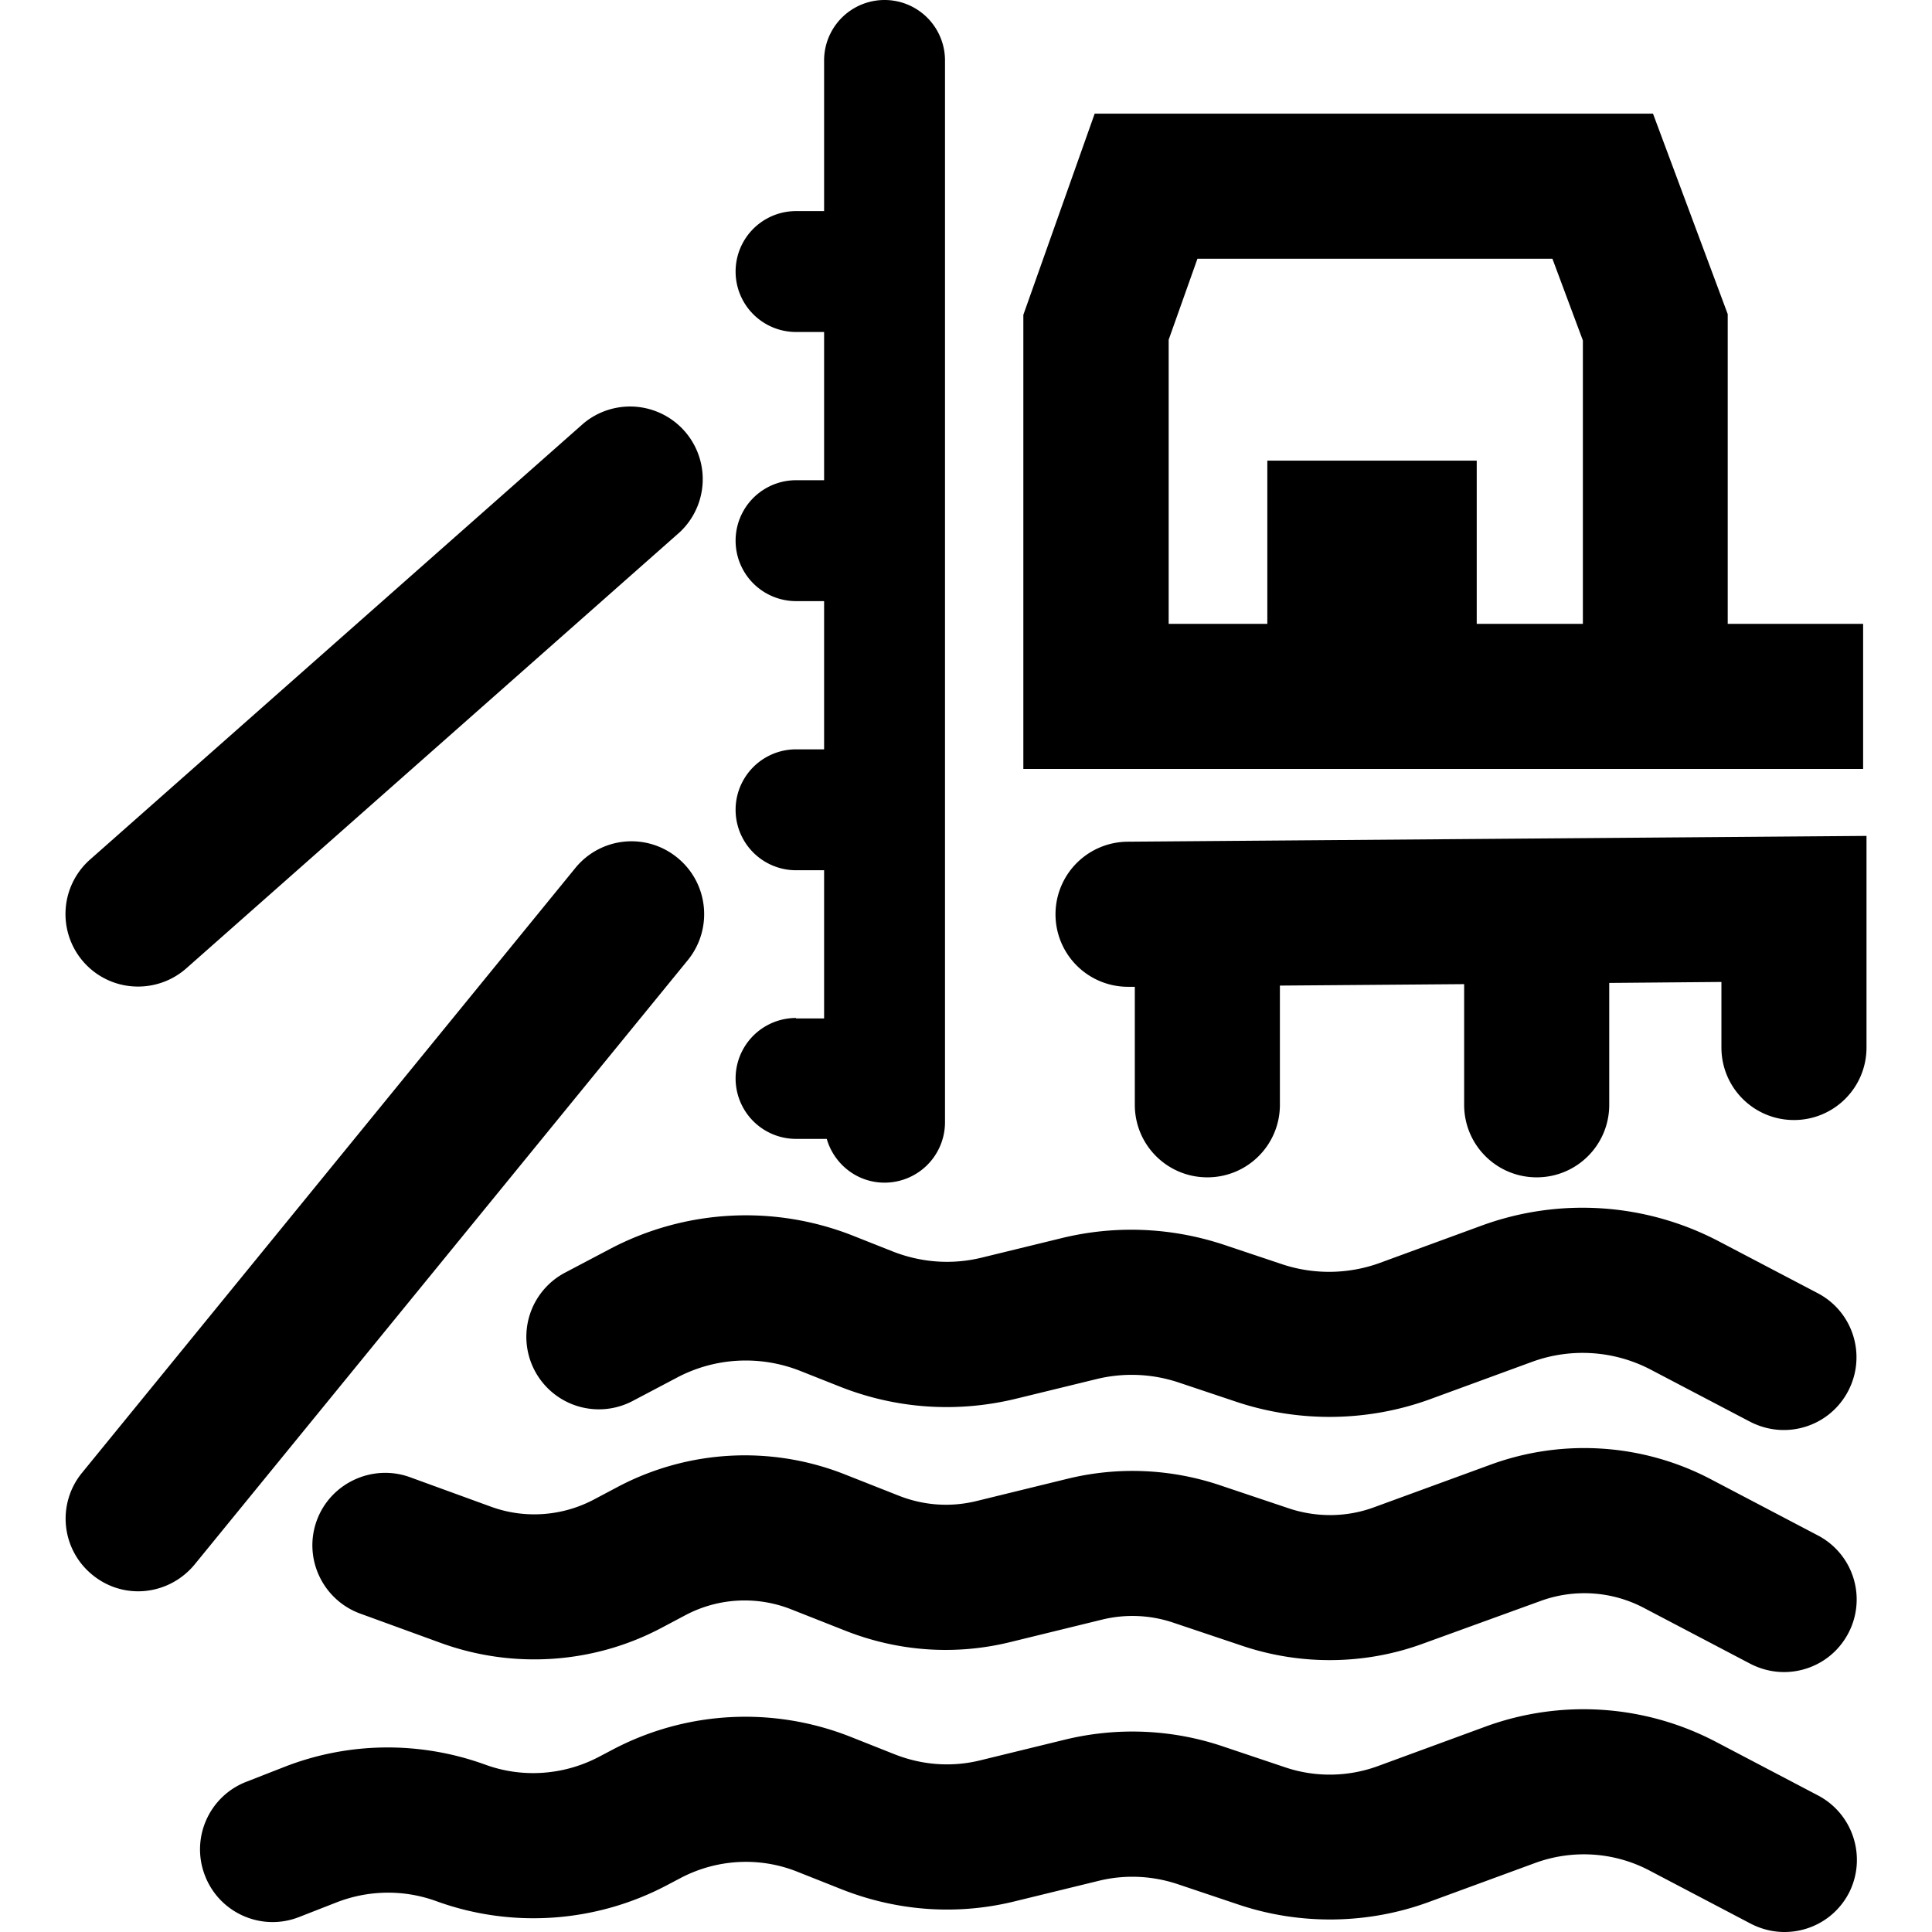
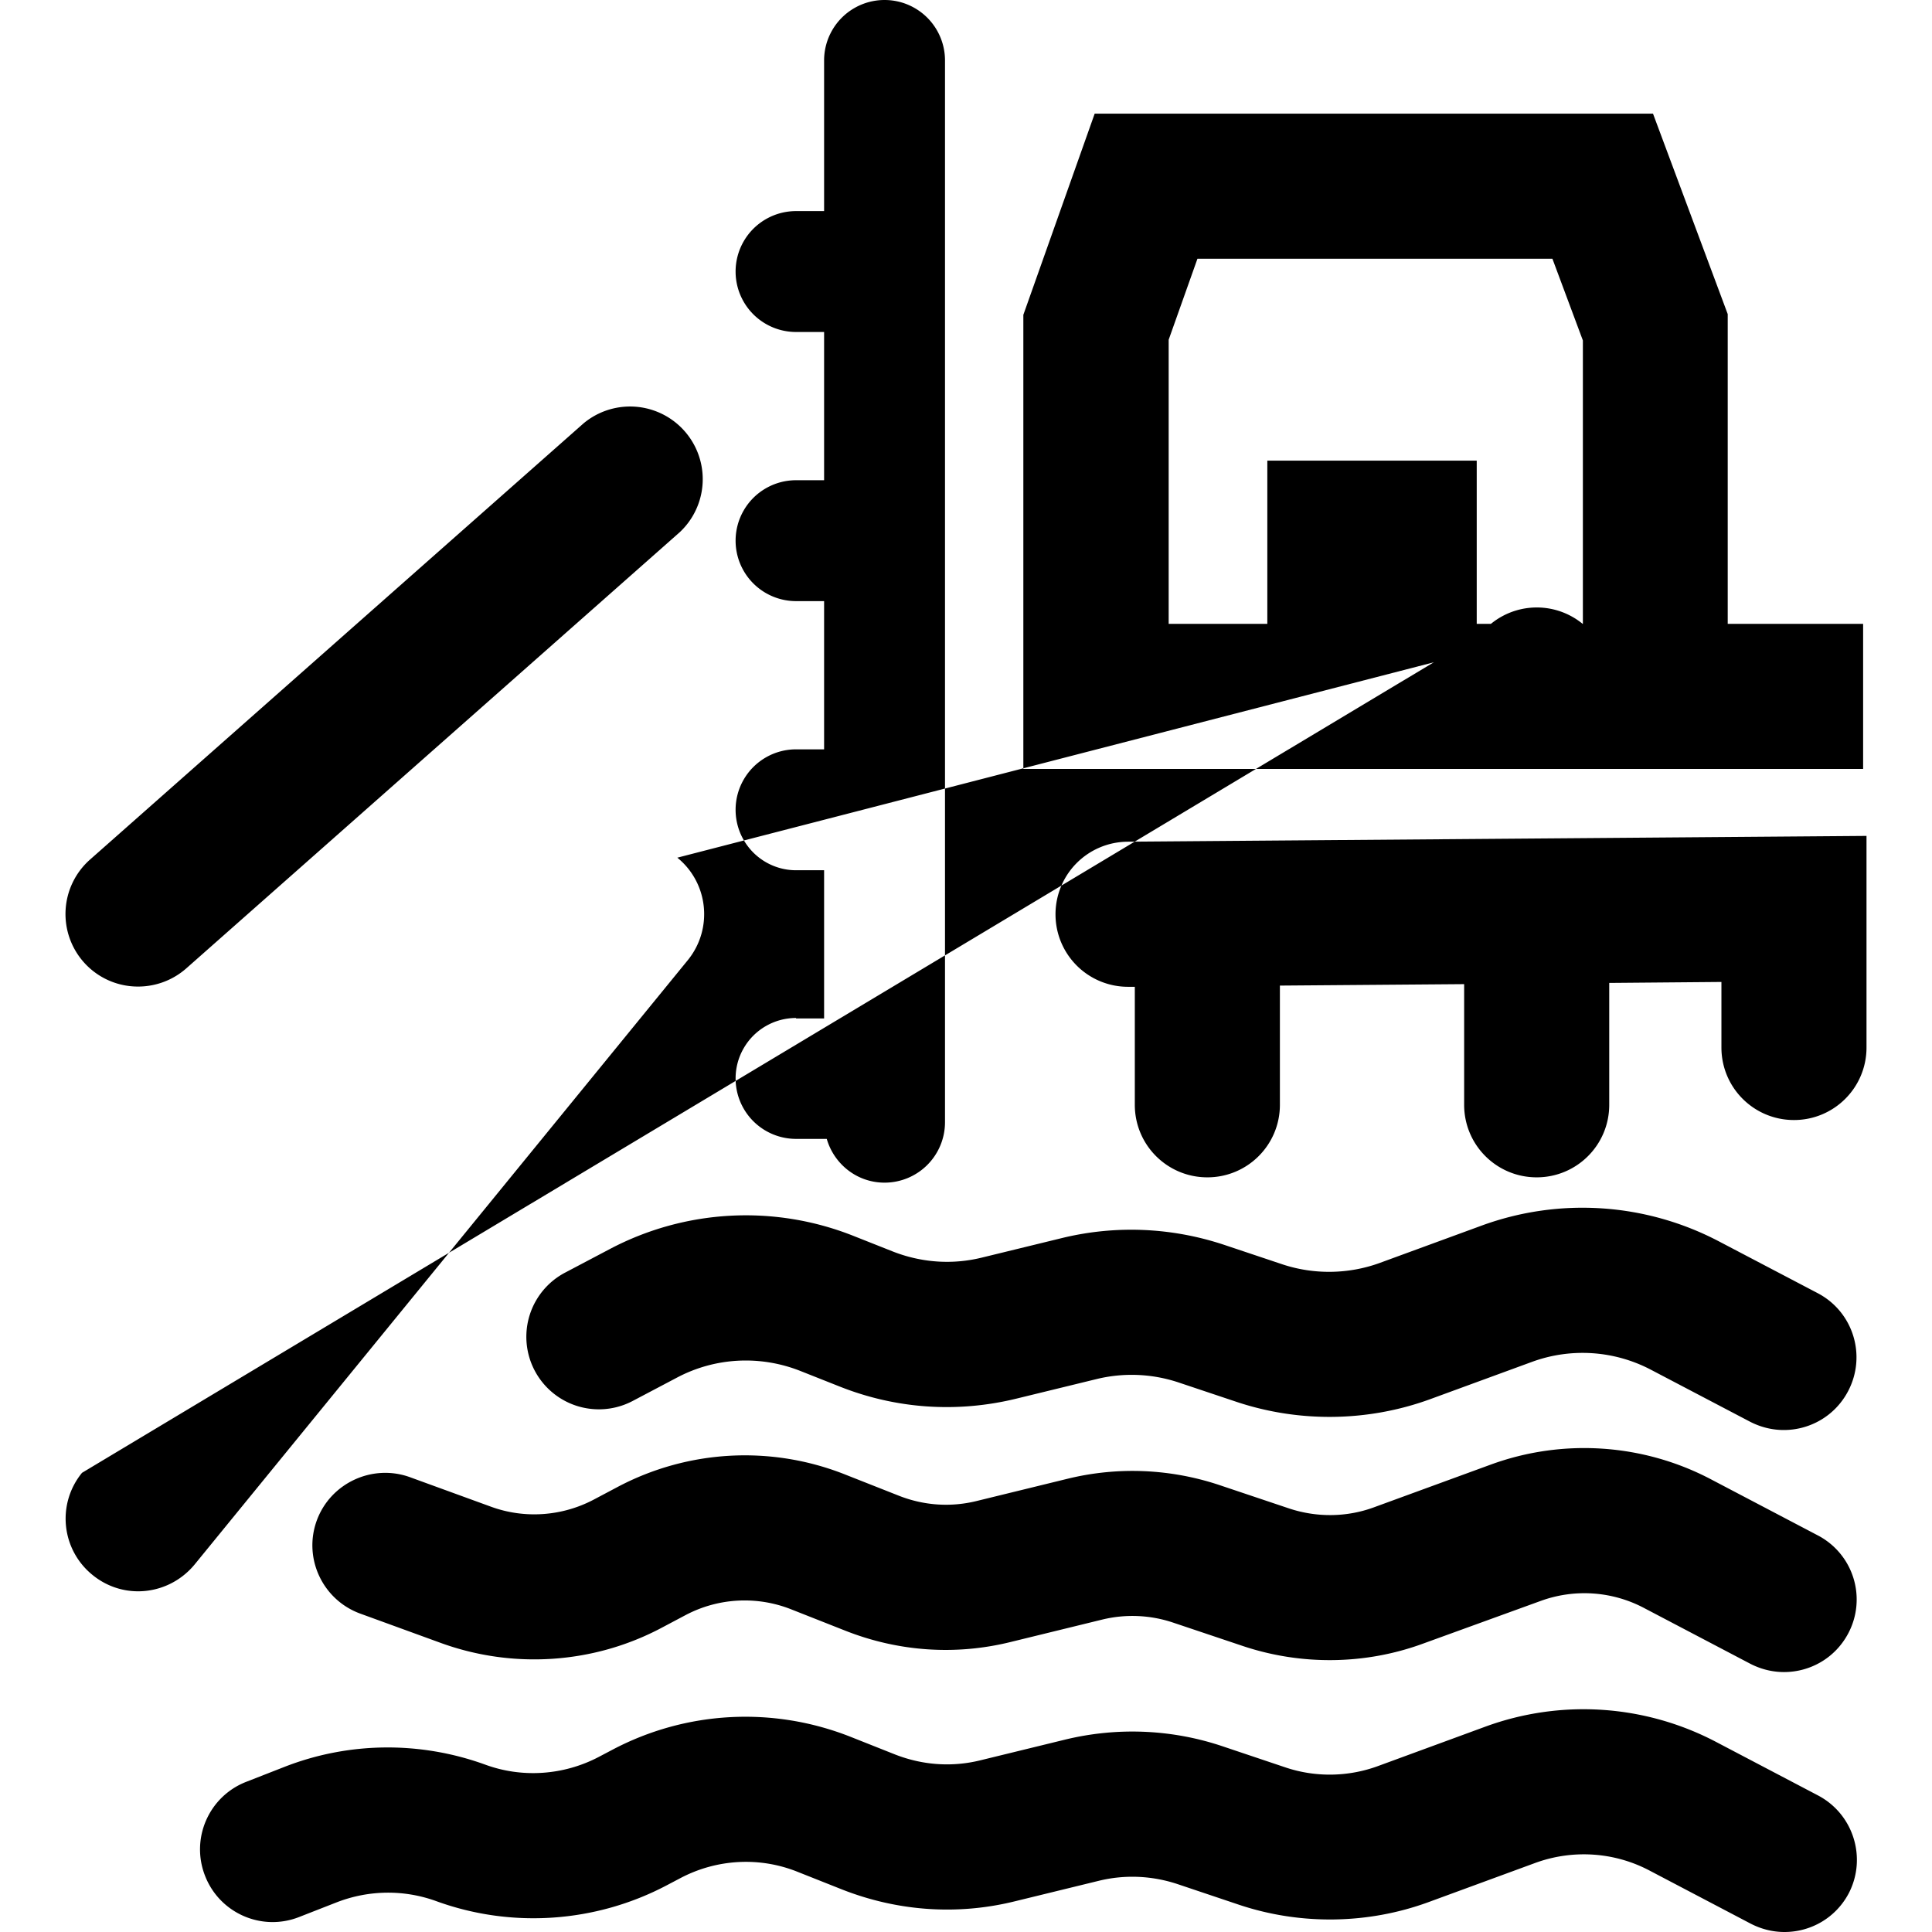
<svg xmlns="http://www.w3.org/2000/svg" width="800px" height="800px" viewBox="0 0 1024 1024" fill="#000000" class="icon" version="1.1">
-   <path d="M597.632 446.126a38.474 38.474 0 0 0-38.192 38.704 38.422 38.422 0 0 0 38.448 38.192h3.588v62.542c0 21.275 17.173 38.448 38.448 38.448s38.448-17.173 38.448-38.448v-63.183l97.658-0.769v63.952c0 21.275 17.173 38.448 38.448 38.448s38.448-17.173 38.448-38.448v-64.593l59.466-0.513v34.731c0 21.275 17.173 38.448 38.448 38.448s38.448-17.173 38.448-38.448v-112.14l-391.658 3.076zM915.726 407.549h71.77v-76.896h-71.77V166.48L876.124 60.235H580.202l-37.807 106.629V407.549h373.331z m-76.896-76.896h-56.134v-86.508H671.709v86.508h-52.289V180.065l15.251-42.934h188.139l16.148 43.318V330.653zM358.998 454.584a38.346 38.346 0 0 0-54.084 5.511L43.467 780.624a38.346 38.346 0 0 0 5.511 54.084c7.177 5.895 15.764 8.715 24.222 8.715 11.15 0 22.172-4.87 29.861-14.098L364.637 508.796c13.329-16.533 10.894-40.755-5.639-54.212zM73.201 522.894c9.099 0 18.199-3.204 25.504-9.612L360.279 282.081a38.512 38.512 0 0 0-51.008-57.672L47.697 455.61a38.512 38.512 0 0 0-3.332 54.34A38.32 38.32 0 0 0 73.201 522.894zM473.317 663.357l-21.018-8.33c-42.037-16.661-89.199-14.098-129.185 7.049l-23.581 12.432a38.422 38.422 0 1 0 35.757 68.053l23.581-12.432c20.121-10.637 43.831-11.919 65.105-3.588l21.018 8.33c29.989 11.919 62.414 14.098 93.813 6.408l42.549-10.381a78.562 78.562 0 0 1 43.19 1.794l31.015 10.381c33.193 11.022 69.463 10.509 102.272-1.41l54.212-19.865a77.921 77.921 0 0 1 63.055 4.229l52.546 27.554c5.767 2.948 11.791 4.357 17.814 4.357 13.841 0 27.17-7.433 34.091-20.634 9.868-18.84 2.691-42.037-16.148-51.905l-52.546-27.554a155.548 155.548 0 0 0-125.341-8.33l-54.212 19.865c-16.533 6.024-34.86 6.28-51.52 0.769l-31.015-10.381c-27.811-9.228-57.416-10.509-85.867-3.588l-42.549 10.381c-15.636 3.845-31.912 2.691-47.035-3.204zM963.529 813.817l-56.647-29.733c-36.013-18.968-78.562-21.787-116.754-7.818l-62.03 22.684c-14.354 5.255-30.118 5.383-44.6 0.641l-37.423-12.56c-25.888-8.587-53.571-9.74-79.972-3.332l-48.701 11.919c-13.713 3.332-27.811 2.307-40.883-2.82l-28.58-11.278a144.103 144.103 0 0 0-120.471 6.536l-12.816 6.792c-16.789 8.843-36.654 10.253-54.468 3.717l-42.934-15.636c-19.865-7.177-42.037 3.076-49.342 22.941-7.305 19.993 3.076 42.037 22.941 49.342l42.934 15.636c38.192 13.841 80.741 11.022 116.626-7.946l12.816-6.792a67.028 67.028 0 0 1 56.262-3.076l28.58 11.278c27.939 11.022 58.185 13.201 87.405 6.024l48.701-11.919a67.669 67.669 0 0 1 37.423 1.538l37.423 12.56c30.887 10.253 64.721 9.868 95.351-1.41L816.53 848.549a67.669 67.669 0 0 1 54.596 3.588l56.647 29.733c5.767 2.948 11.791 4.357 17.814 4.357 13.841 0 27.17-7.433 34.091-20.634a38.32 38.32 0 0 0-16.148-51.777zM963.529 951.589l-53.955-28.323a151.152 151.152 0 0 0-122.393-8.074l-56.903 20.89c-15.764 5.767-33.193 6.024-49.085 0.641l-33.193-11.15c-27.042-9.099-56.134-10.253-83.817-3.46l-44.6 10.894c-15.123 3.717-30.63 2.563-45.112-3.076l-23.581-9.356c-41.139-16.276-87.149-13.841-126.238 6.792l-7.305 3.845c-18.583 9.74-40.499 11.278-60.107 4.101-34.603-12.56-72.539-12.175-106.757 1.282l-19.993 7.818c-19.737 7.69-29.605 29.989-21.787 49.854 7.69 19.737 29.989 29.605 49.854 21.787l19.993-7.818c16.917-6.536 35.5-6.792 52.546-0.641 39.986 14.61 84.586 11.534 122.265-8.33l7.305-3.845c19.224-10.125 41.908-11.406 62.03-3.332l23.581 9.356c29.349 11.534 61.004 13.841 91.635 6.28l44.6-10.894c13.713-3.332 27.939-2.691 41.268 1.666l33.193 11.15c32.425 10.765 67.925 10.253 99.965-1.41l56.903-20.89c19.737-7.177 41.652-5.767 60.235 3.973l53.955 28.323c5.767 2.948 11.791 4.357 17.814 4.357 13.841 0 27.17-7.433 34.091-20.634 9.612-18.711 2.435-41.908-16.405-51.777zM421.924 539.554a32.04 32.04 0 0 0 0 64.08h16.276c3.845 13.329 16.02 23.197 30.63 23.197a32.04 32.04 0 0 0 32.04-32.04V32.04a32.04 32.04 0 0 0-64.08 0v79.844h-14.867a32.04 32.04 0 0 0 0 64.08h14.867v78.562h-14.867a32.04 32.04 0 0 0 0 64.08h14.867v78.562h-14.867a32.04 32.04 0 0 0 0 64.08h14.867v78.562h-14.867z" />
+   <path d="M597.632 446.126a38.474 38.474 0 0 0-38.192 38.704 38.422 38.422 0 0 0 38.448 38.192h3.588v62.542c0 21.275 17.173 38.448 38.448 38.448s38.448-17.173 38.448-38.448v-63.183l97.658-0.769v63.952c0 21.275 17.173 38.448 38.448 38.448s38.448-17.173 38.448-38.448v-64.593l59.466-0.513v34.731c0 21.275 17.173 38.448 38.448 38.448s38.448-17.173 38.448-38.448v-112.14l-391.658 3.076zM915.726 407.549h71.77v-76.896h-71.77V166.48L876.124 60.235H580.202l-37.807 106.629V407.549h373.331z m-76.896-76.896h-56.134v-86.508H671.709v86.508h-52.289V180.065l15.251-42.934h188.139l16.148 43.318V330.653za38.346 38.346 0 0 0-54.084 5.511L43.467 780.624a38.346 38.346 0 0 0 5.511 54.084c7.177 5.895 15.764 8.715 24.222 8.715 11.15 0 22.172-4.87 29.861-14.098L364.637 508.796c13.329-16.533 10.894-40.755-5.639-54.212zM73.201 522.894c9.099 0 18.199-3.204 25.504-9.612L360.279 282.081a38.512 38.512 0 0 0-51.008-57.672L47.697 455.61a38.512 38.512 0 0 0-3.332 54.34A38.32 38.32 0 0 0 73.201 522.894zM473.317 663.357l-21.018-8.33c-42.037-16.661-89.199-14.098-129.185 7.049l-23.581 12.432a38.422 38.422 0 1 0 35.757 68.053l23.581-12.432c20.121-10.637 43.831-11.919 65.105-3.588l21.018 8.33c29.989 11.919 62.414 14.098 93.813 6.408l42.549-10.381a78.562 78.562 0 0 1 43.19 1.794l31.015 10.381c33.193 11.022 69.463 10.509 102.272-1.41l54.212-19.865a77.921 77.921 0 0 1 63.055 4.229l52.546 27.554c5.767 2.948 11.791 4.357 17.814 4.357 13.841 0 27.17-7.433 34.091-20.634 9.868-18.84 2.691-42.037-16.148-51.905l-52.546-27.554a155.548 155.548 0 0 0-125.341-8.33l-54.212 19.865c-16.533 6.024-34.86 6.28-51.52 0.769l-31.015-10.381c-27.811-9.228-57.416-10.509-85.867-3.588l-42.549 10.381c-15.636 3.845-31.912 2.691-47.035-3.204zM963.529 813.817l-56.647-29.733c-36.013-18.968-78.562-21.787-116.754-7.818l-62.03 22.684c-14.354 5.255-30.118 5.383-44.6 0.641l-37.423-12.56c-25.888-8.587-53.571-9.74-79.972-3.332l-48.701 11.919c-13.713 3.332-27.811 2.307-40.883-2.82l-28.58-11.278a144.103 144.103 0 0 0-120.471 6.536l-12.816 6.792c-16.789 8.843-36.654 10.253-54.468 3.717l-42.934-15.636c-19.865-7.177-42.037 3.076-49.342 22.941-7.305 19.993 3.076 42.037 22.941 49.342l42.934 15.636c38.192 13.841 80.741 11.022 116.626-7.946l12.816-6.792a67.028 67.028 0 0 1 56.262-3.076l28.58 11.278c27.939 11.022 58.185 13.201 87.405 6.024l48.701-11.919a67.669 67.669 0 0 1 37.423 1.538l37.423 12.56c30.887 10.253 64.721 9.868 95.351-1.41L816.53 848.549a67.669 67.669 0 0 1 54.596 3.588l56.647 29.733c5.767 2.948 11.791 4.357 17.814 4.357 13.841 0 27.17-7.433 34.091-20.634a38.32 38.32 0 0 0-16.148-51.777zM963.529 951.589l-53.955-28.323a151.152 151.152 0 0 0-122.393-8.074l-56.903 20.89c-15.764 5.767-33.193 6.024-49.085 0.641l-33.193-11.15c-27.042-9.099-56.134-10.253-83.817-3.46l-44.6 10.894c-15.123 3.717-30.63 2.563-45.112-3.076l-23.581-9.356c-41.139-16.276-87.149-13.841-126.238 6.792l-7.305 3.845c-18.583 9.74-40.499 11.278-60.107 4.101-34.603-12.56-72.539-12.175-106.757 1.282l-19.993 7.818c-19.737 7.69-29.605 29.989-21.787 49.854 7.69 19.737 29.989 29.605 49.854 21.787l19.993-7.818c16.917-6.536 35.5-6.792 52.546-0.641 39.986 14.61 84.586 11.534 122.265-8.33l7.305-3.845c19.224-10.125 41.908-11.406 62.03-3.332l23.581 9.356c29.349 11.534 61.004 13.841 91.635 6.28l44.6-10.894c13.713-3.332 27.939-2.691 41.268 1.666l33.193 11.15c32.425 10.765 67.925 10.253 99.965-1.41l56.903-20.89c19.737-7.177 41.652-5.767 60.235 3.973l53.955 28.323c5.767 2.948 11.791 4.357 17.814 4.357 13.841 0 27.17-7.433 34.091-20.634 9.612-18.711 2.435-41.908-16.405-51.777zM421.924 539.554a32.04 32.04 0 0 0 0 64.08h16.276c3.845 13.329 16.02 23.197 30.63 23.197a32.04 32.04 0 0 0 32.04-32.04V32.04a32.04 32.04 0 0 0-64.08 0v79.844h-14.867a32.04 32.04 0 0 0 0 64.08h14.867v78.562h-14.867a32.04 32.04 0 0 0 0 64.08h14.867v78.562h-14.867a32.04 32.04 0 0 0 0 64.08h14.867v78.562h-14.867z" />
</svg>